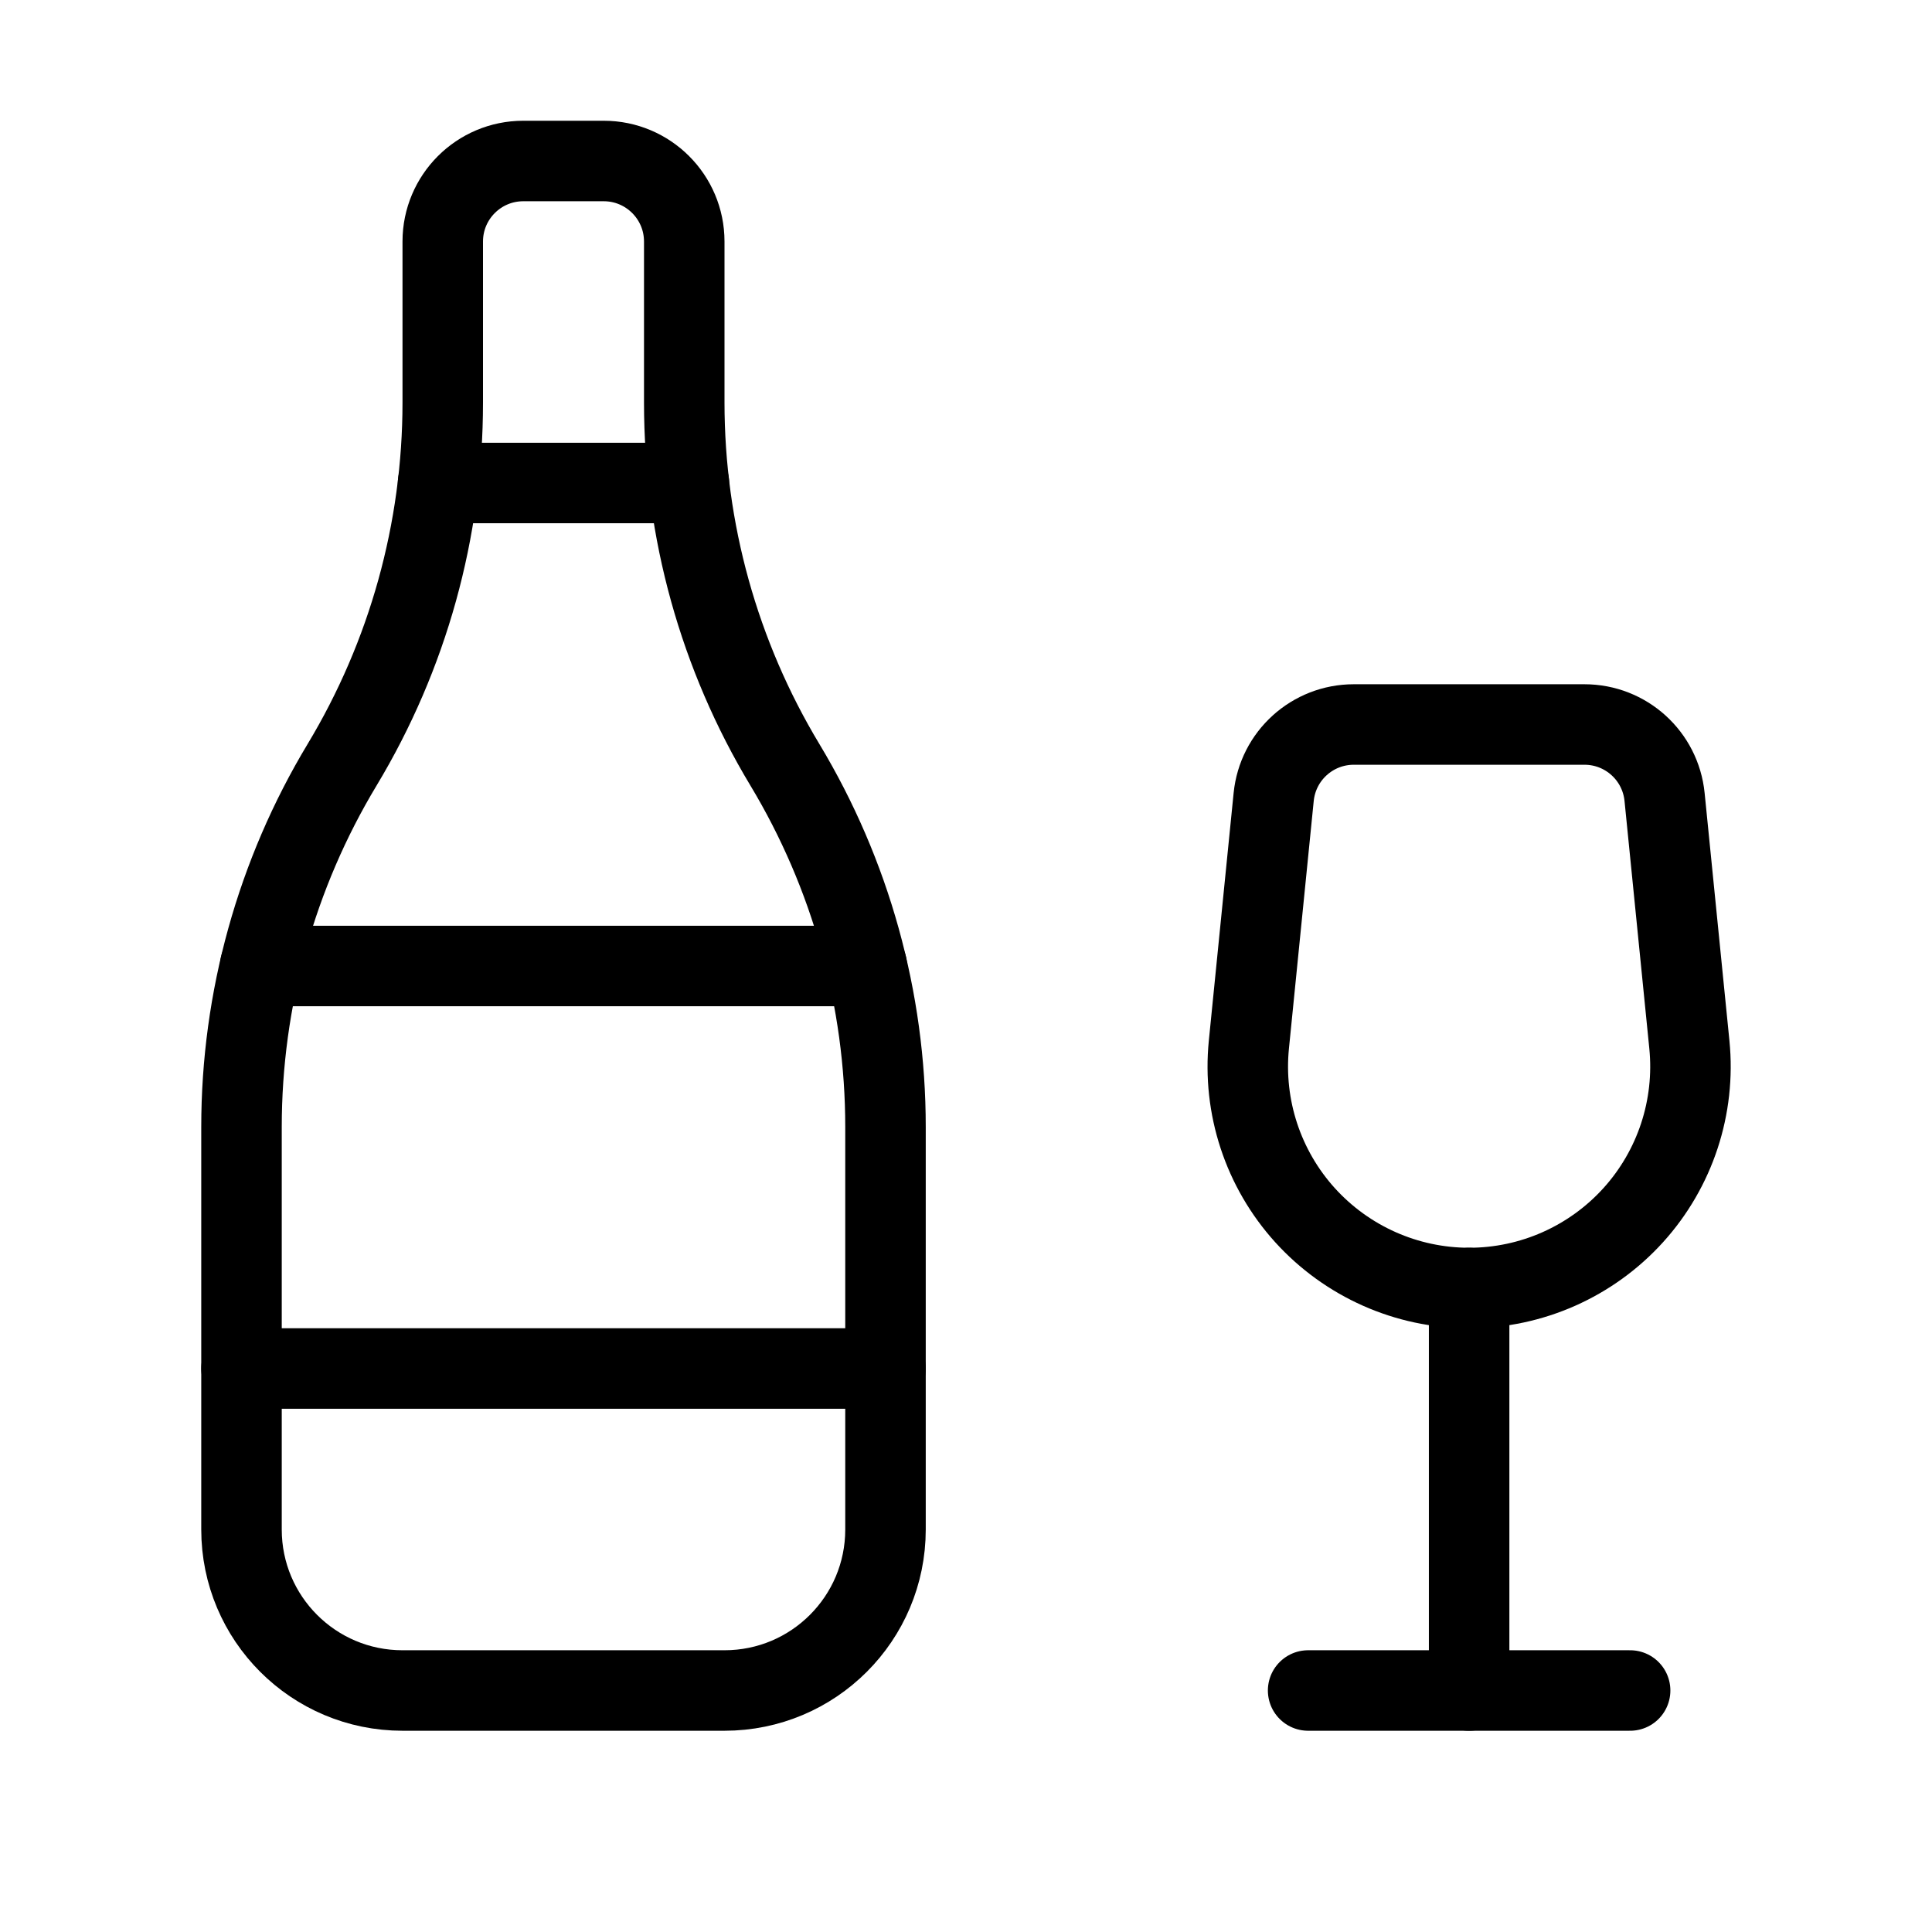
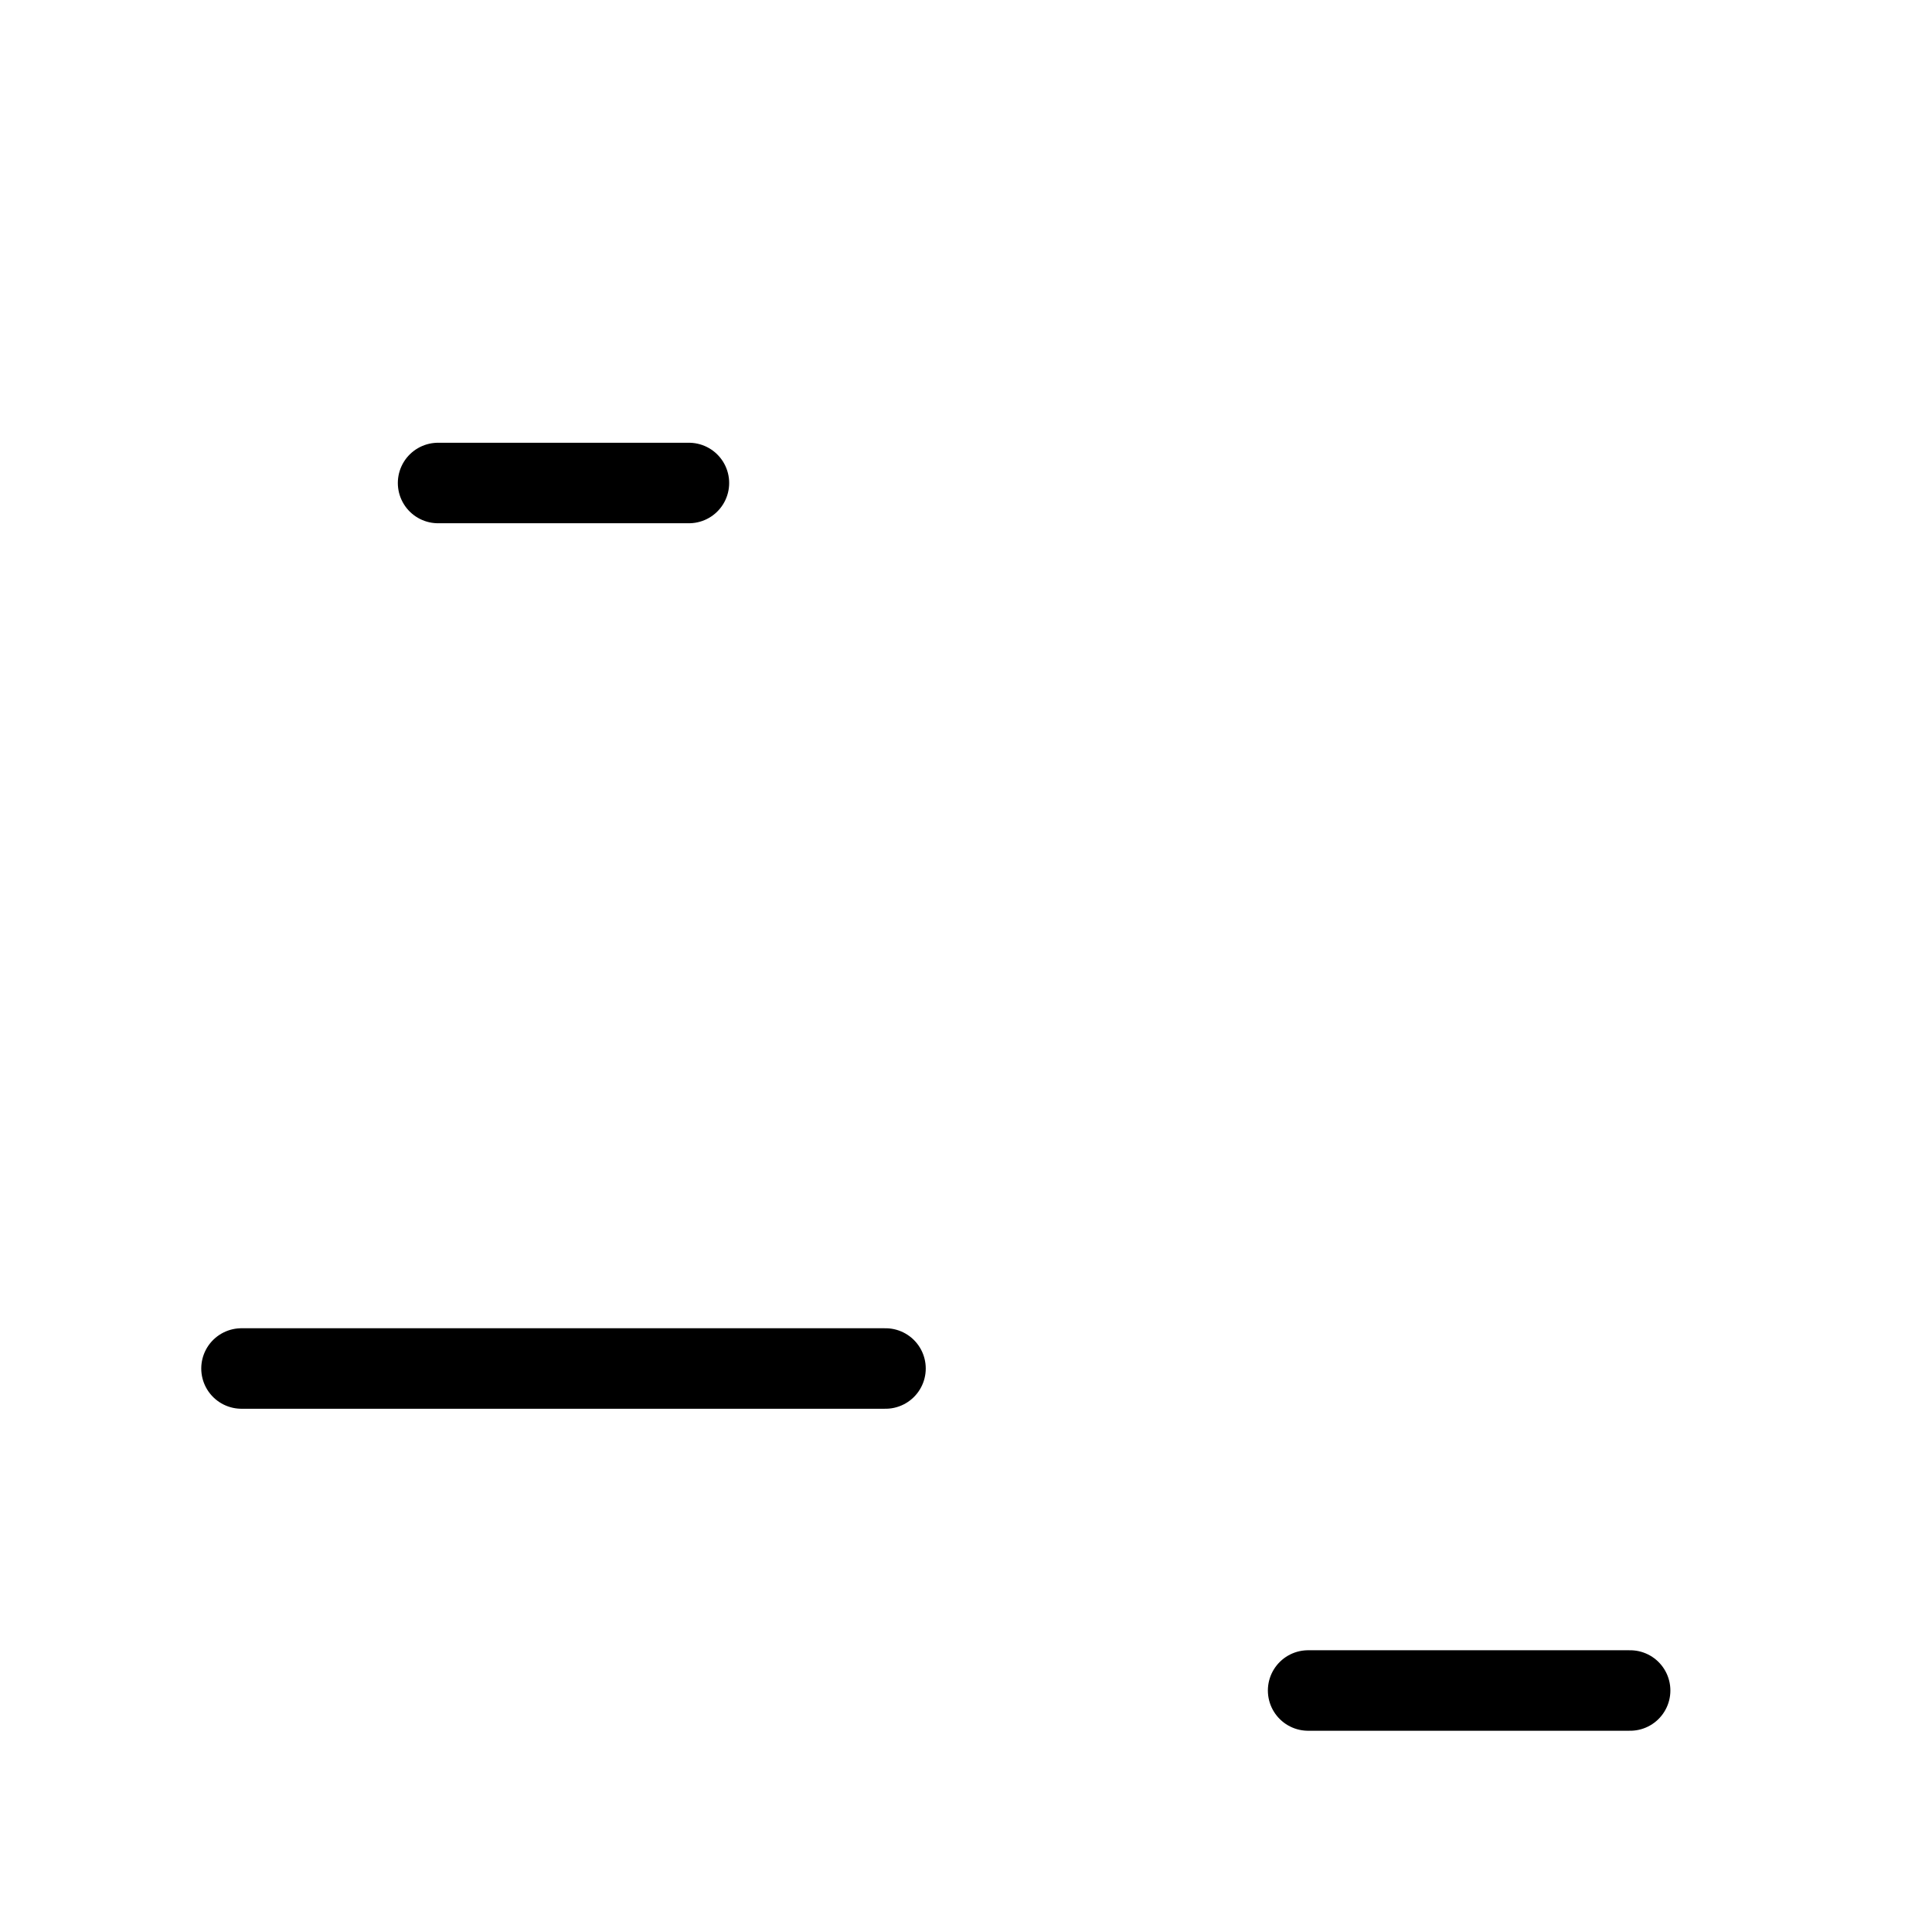
<svg xmlns="http://www.w3.org/2000/svg" width="24" height="24" viewBox="0 0 24 24" fill="none">
-   <path d="M18.25 16L18.25 21" stroke="currentColor" stroke-width="1" stroke-linecap="round" stroke-linejoin="round" />
  <path d="M16.25 21L20.25 21" stroke="currentColor" stroke-width="1" stroke-linecap="round" stroke-linejoin="round" />
-   <path fill-rule="evenodd" clip-rule="evenodd" d="M19.683 9H16.817C16.303 9 15.873 9.389 15.822 9.901L15.514 12.977C15.437 13.75 15.69 14.519 16.211 15.095C16.733 15.671 17.473 16 18.25 16V16C19.027 16 19.767 15.671 20.289 15.095C20.81 14.519 21.063 13.75 20.986 12.977L20.678 9.901C20.627 9.389 20.197 9 19.683 9Z" stroke="currentColor" stroke-width="1" stroke-linecap="round" stroke-linejoin="round" />
  <path d="M5.442 6H8.558" stroke="currentColor" stroke-width="1" stroke-linecap="round" stroke-linejoin="round" />
-   <path d="M10.768 12H3.232" stroke="currentColor" stroke-width="1" stroke-linecap="round" stroke-linejoin="round" />
  <path d="M11 17H3" stroke="currentColor" stroke-width="1" stroke-linecap="round" stroke-linejoin="round" />
-   <path fill-rule="evenodd" clip-rule="evenodd" d="M11 14V19C11 20.105 10.105 21 9 21H5C3.895 21 3 20.105 3 19V14C3 12.414 3.432 10.858 4.25 9.5V9.5C5.068 8.141 5.5 6.586 5.5 5V3C5.5 2.448 5.948 2 6.5 2H7.5C8.052 2 8.5 2.448 8.5 3V5C8.5 6.586 8.932 8.142 9.75 9.5V9.5C10.568 10.859 11 12.414 11 14Z" stroke="currentColor" stroke-width="1" stroke-linecap="round" stroke-linejoin="round" />
</svg>